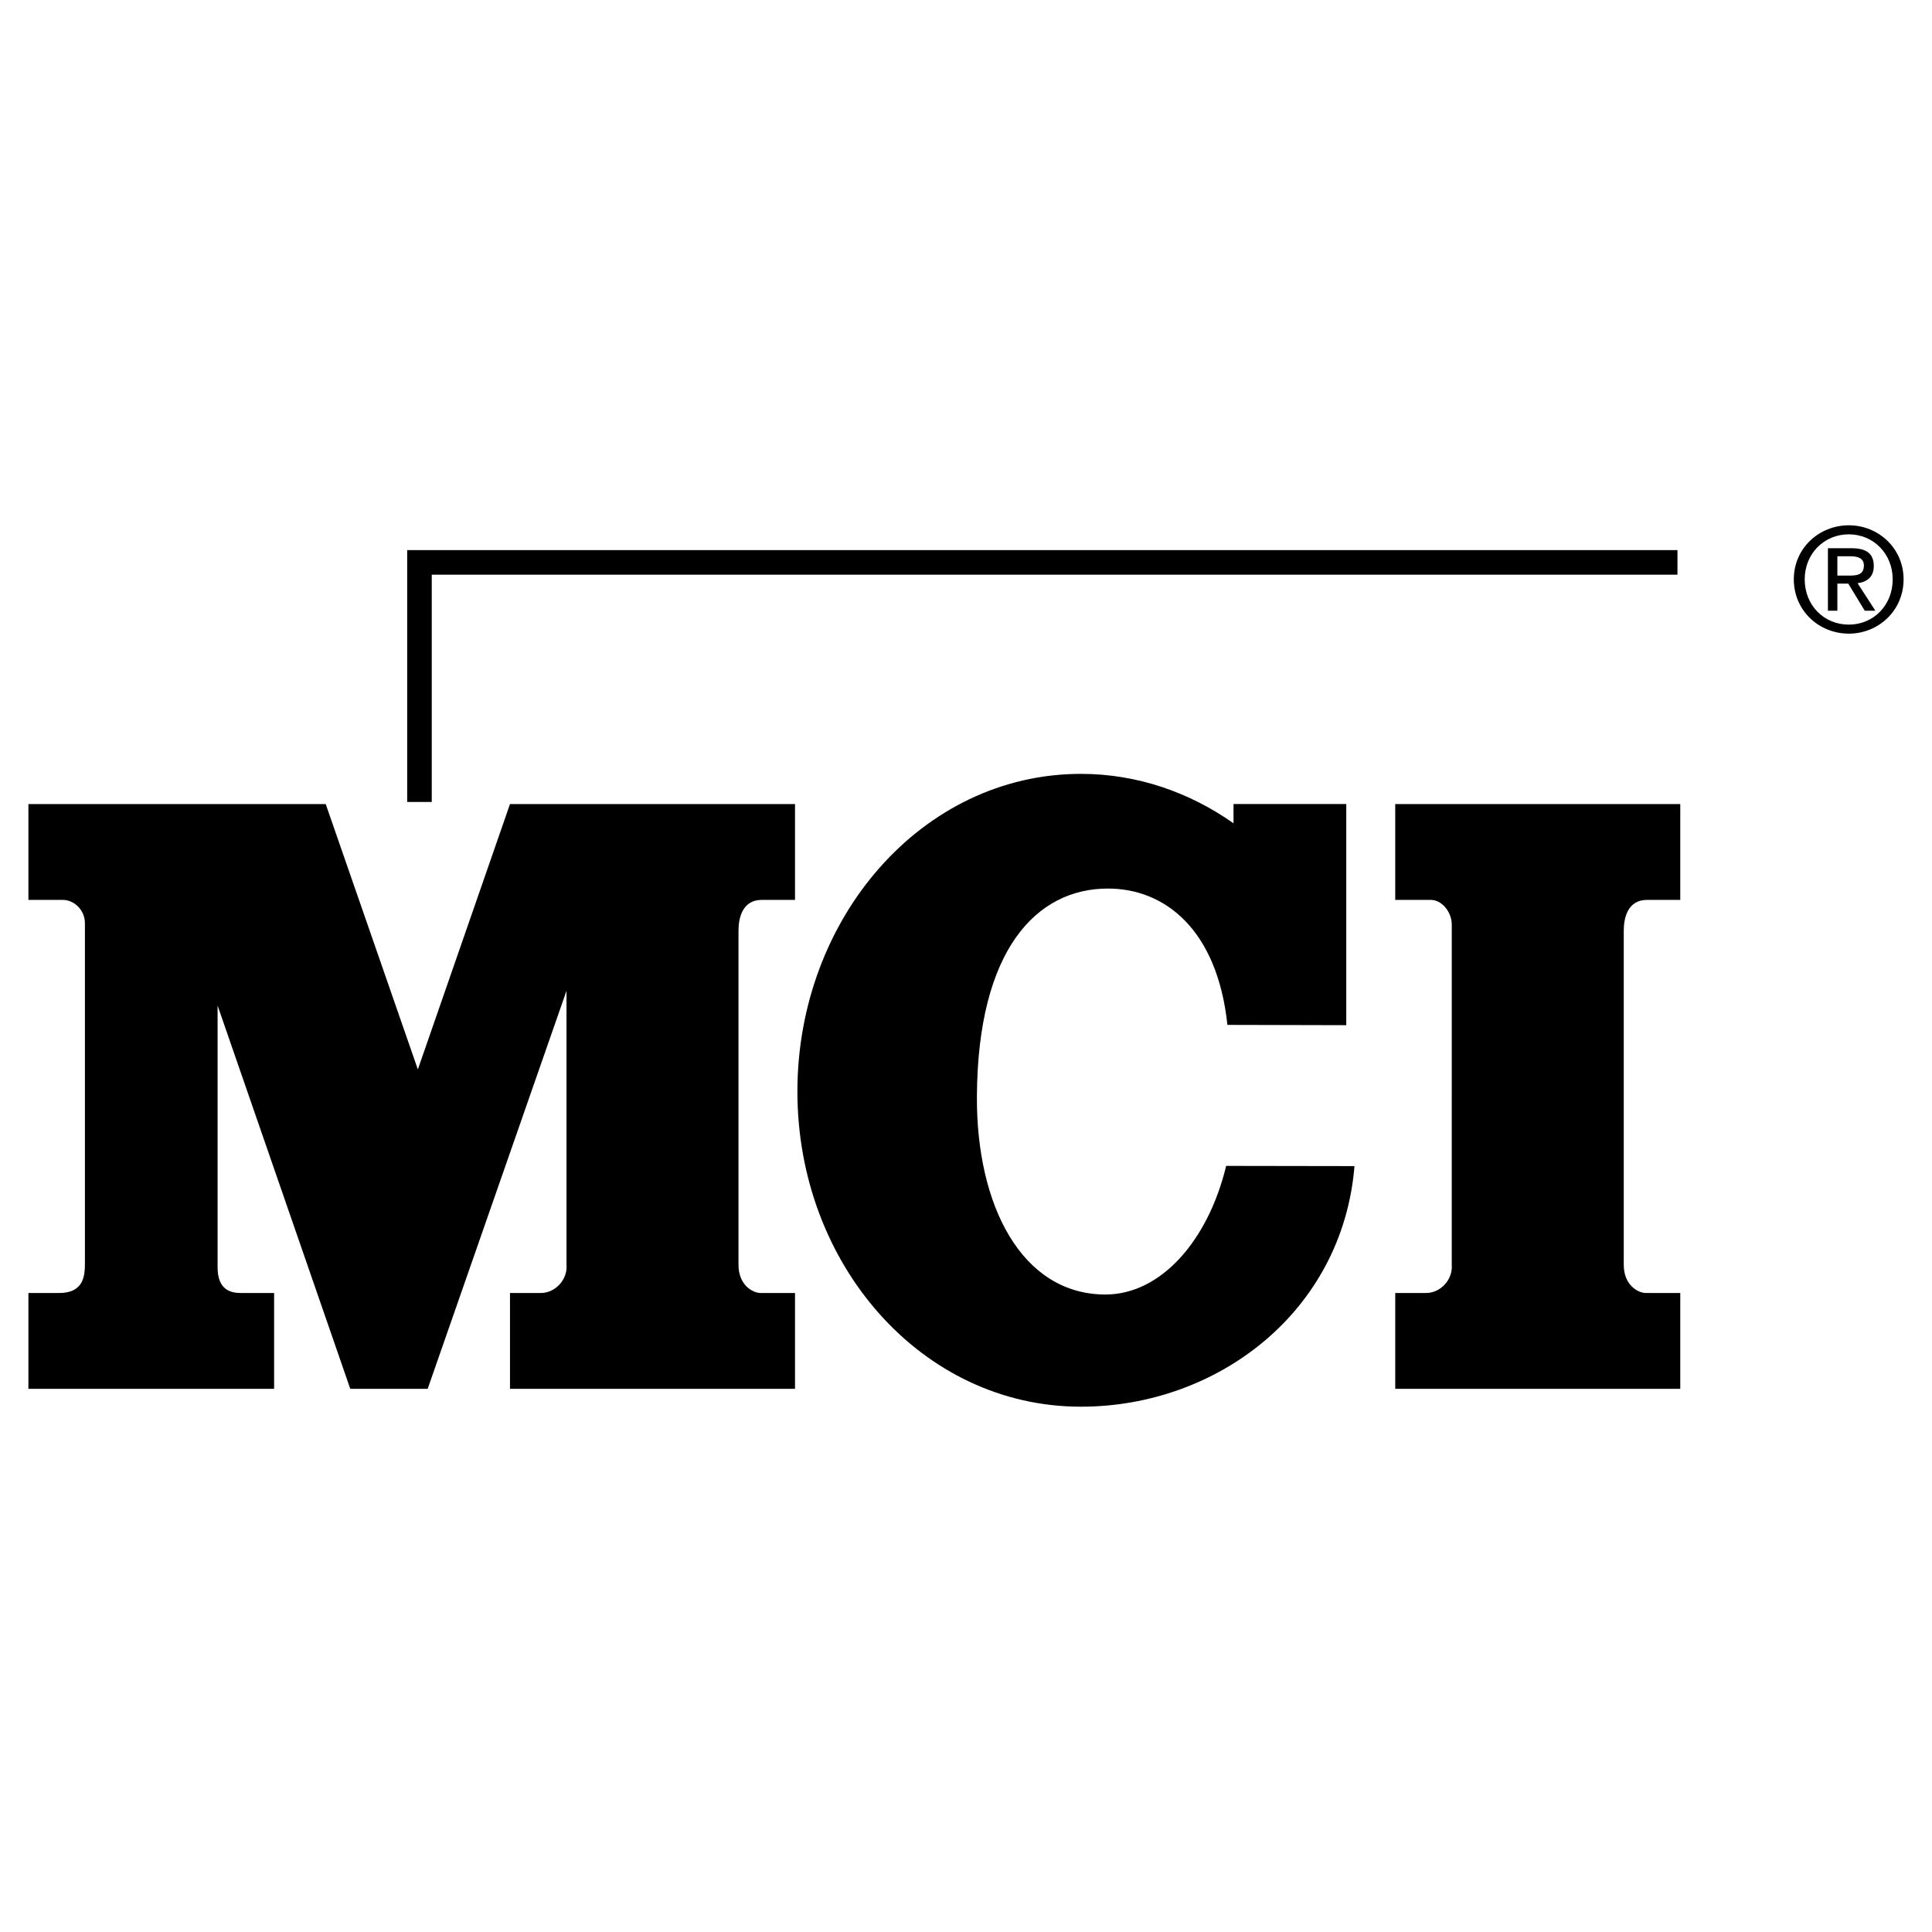
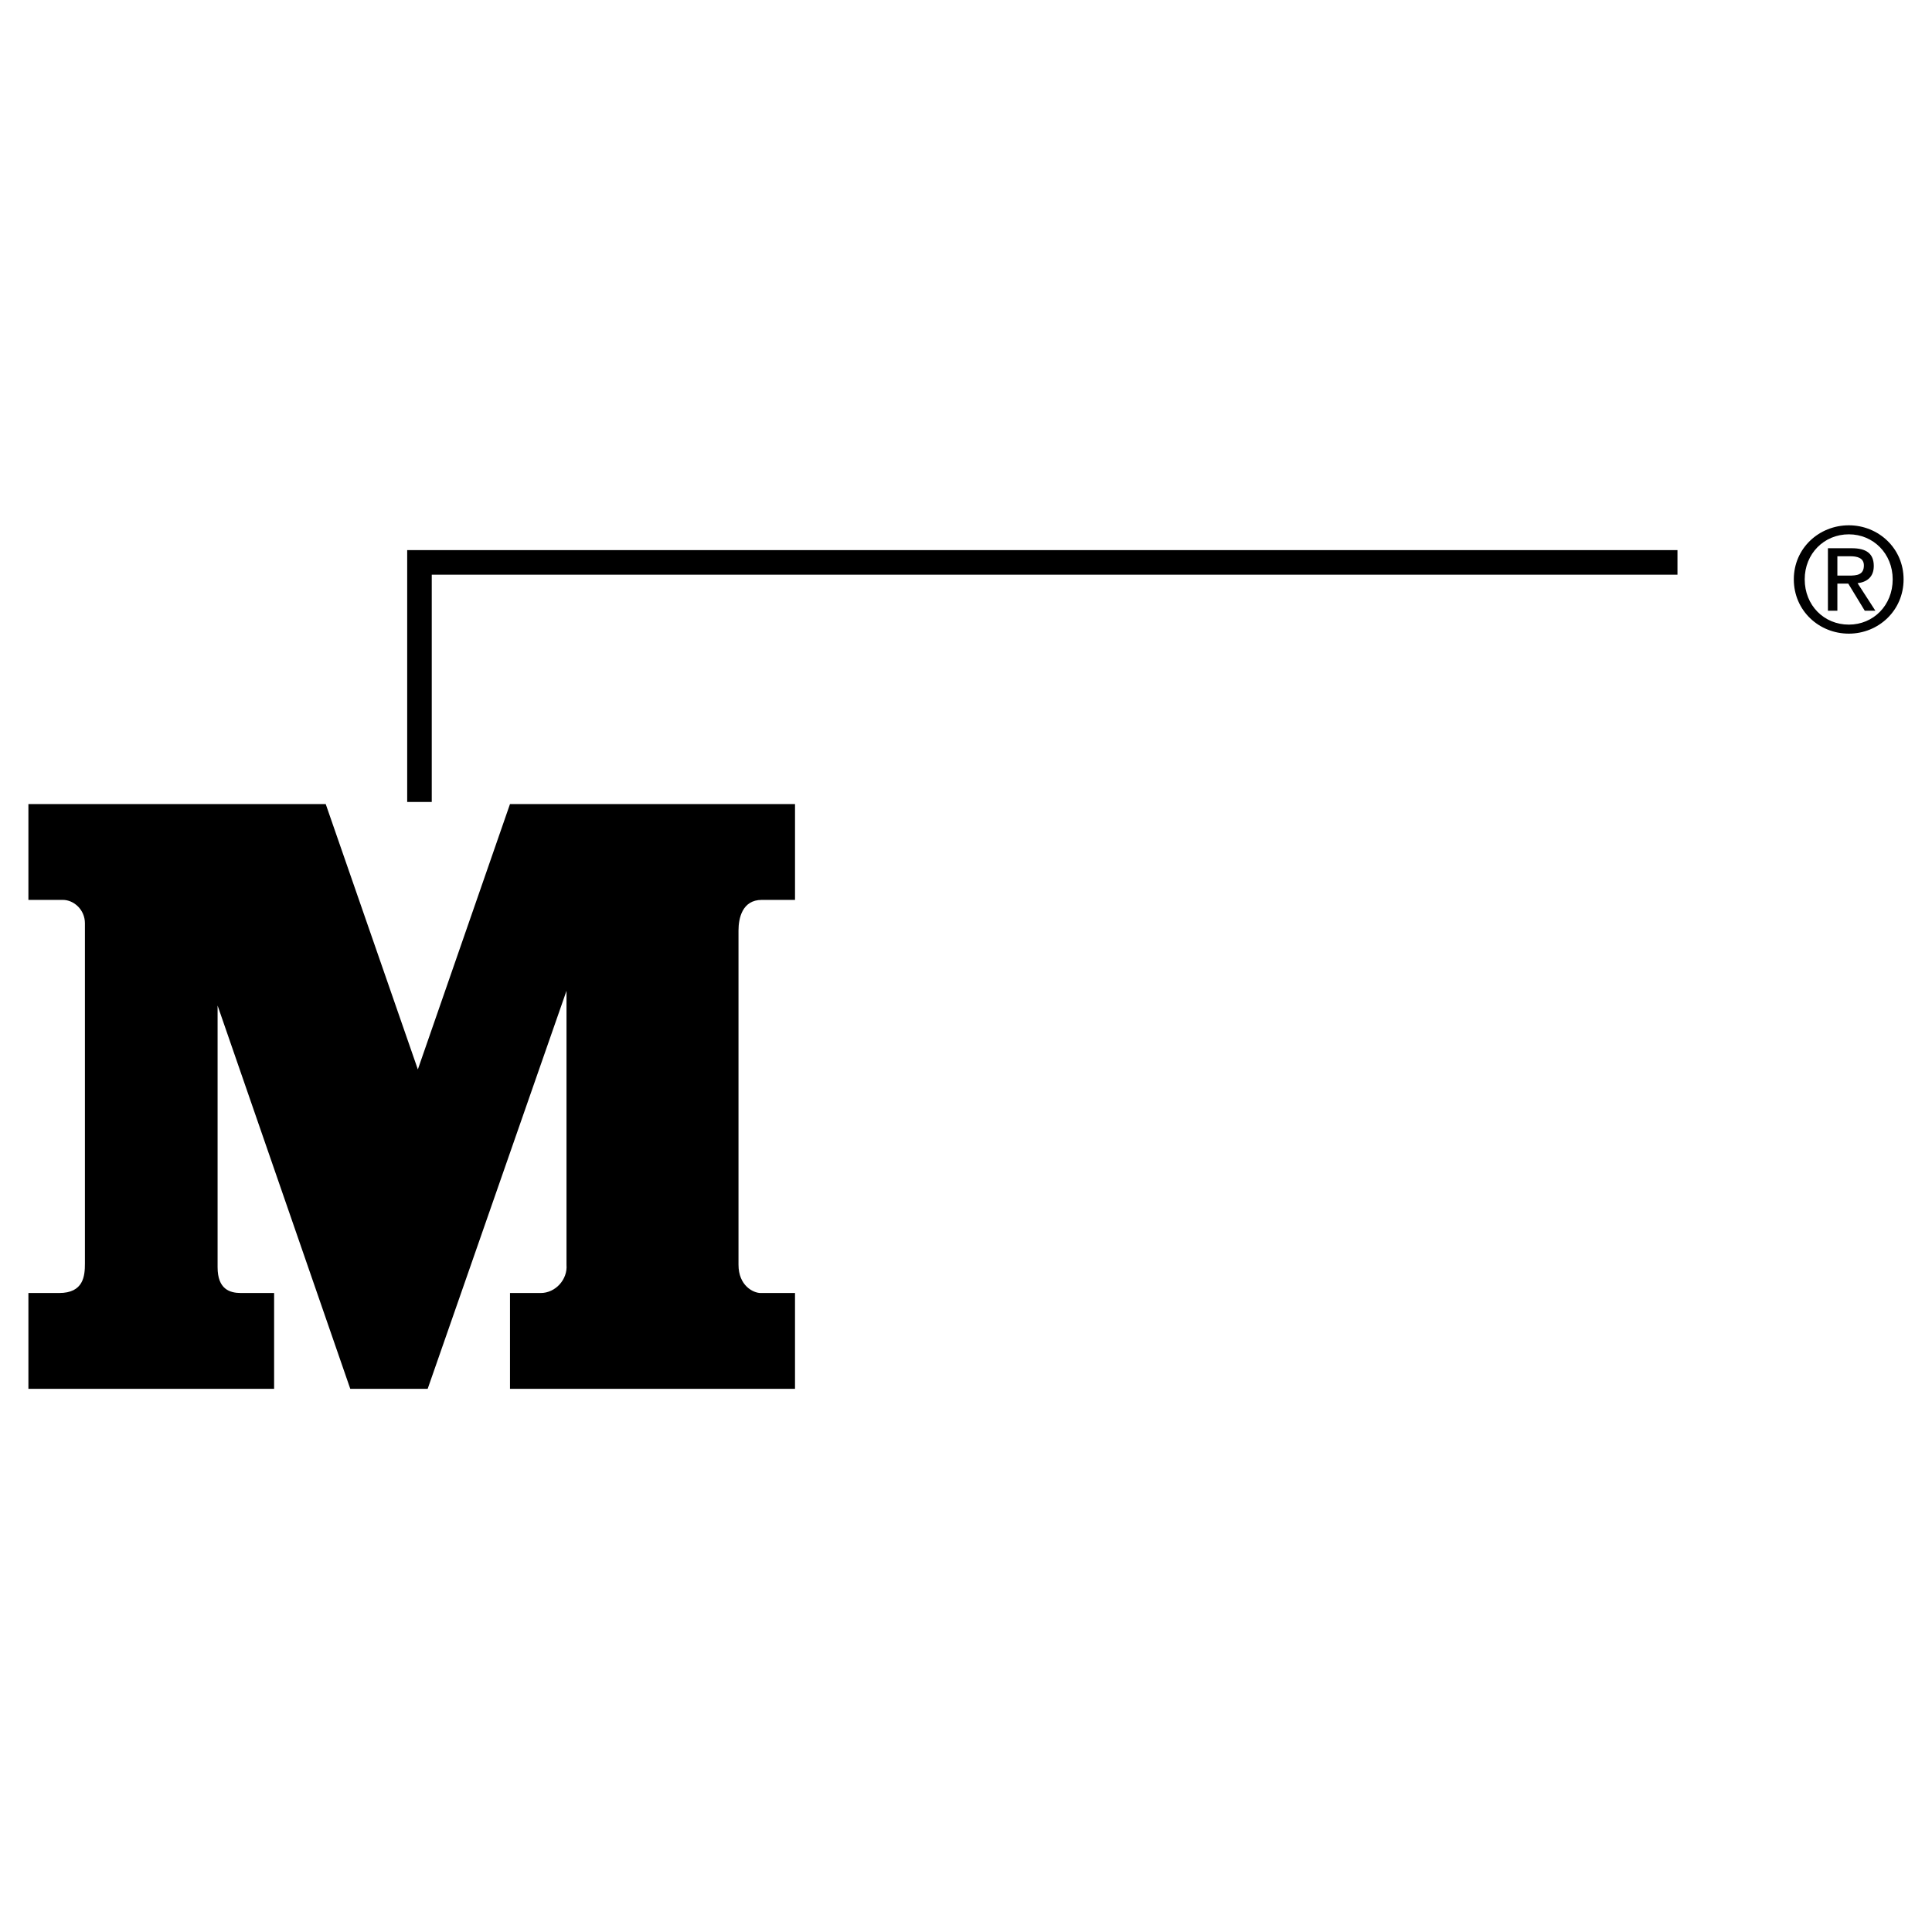
<svg xmlns="http://www.w3.org/2000/svg" version="1.0" id="Layer_1" x="0px" y="0px" width="192.756px" height="192.756px" viewBox="0 0 192.756 192.756" enable-background="new 0 0 192.756 192.756" xml:space="preserve">
  <g>
    <polygon fill-rule="evenodd" clip-rule="evenodd" fill="#FFFFFF" points="0,0 192.756,0 192.756,192.756 0,192.756 0,0  " />
-     <path fill-rule="evenodd" clip-rule="evenodd" d="M135.137,116.342c-1.188,14.498-13.648,24.004-27.296,24.004   c-15.891,0-28.284-14.214-28.284-31.446c0-17.231,12.393-31.691,28.284-31.691c5.592,0,10.811,1.821,15.227,4.931l0,0v-1.921   h11.249v22.063l-11.858-0.029l0,0c-1.012-9.532-6.256-13.603-11.921-13.603c-7.084,0-12.992,6.032-13.072,20.741   c-0.059,10.913,4.493,19.762,12.827,19.762c5.502,0,10.231-5.336,12.041-12.832l0,0L135.137,116.342L135.137,116.342   L135.137,116.342z" />
    <path fill-rule="evenodd" clip-rule="evenodd" d="M2.834,129.004v9.561h24.514v-9.561h-3.31l0,0c-1.103,0-2.329-0.367-2.329-2.573   l0,0v-26.107l13.238,38.241h7.721L56.52,98.852v27.333l0,0c0.123,1.472-1.103,2.819-2.574,2.819l0,0h-3.064v9.561h28.436v-9.561   h-3.432l0,0c-0.735,0-2.206-0.735-2.206-2.819l0,0V92.846l0,0c0-1.226,0.368-3.064,2.329-3.064l0,0h3.31v-9.561H50.882   l-9.193,26.475l-9.192-26.475H2.834v9.561h3.432l0,0c1.103,0,2.206,0.98,2.206,2.329l0,0v33.952l0,0   c0,1.226-0.123,2.941-2.574,2.941l0,0H2.834L2.834,129.004L2.834,129.004z" />
-     <path fill-rule="evenodd" clip-rule="evenodd" d="M139.204,80.221h28.437v9.561h-3.31l0,0c-1.961,0-2.328,1.838-2.328,3.064l0,0   v33.338l0,0c0,2.084,1.471,2.819,2.206,2.819l0,0h3.432v9.561h-28.437v-9.561h3.064l0,0c1.471,0,2.696-1.348,2.574-2.819l0,0   V92.233l0,0c0-1.226-0.98-2.451-2.084-2.451l0,0h-3.555V80.221L139.204,80.221L139.204,80.221z" />
    <polygon fill-rule="evenodd" clip-rule="evenodd" points="40.625,80.012 40.625,54.885 167.361,54.885 167.361,57.336    43.076,57.336 43.076,80.012 40.625,80.012 40.625,80.012  " />
    <path fill-rule="evenodd" clip-rule="evenodd" d="M184.459,52.409c-2.974,0-5.49,2.288-5.49,5.391c0,3.131,2.517,5.419,5.49,5.419   c2.945,0,5.462-2.288,5.462-5.419C189.921,54.697,187.404,52.409,184.459,52.409L184.459,52.409L184.459,52.409L184.459,52.409z    M184.459,62.318c-2.474,0-4.403-1.916-4.403-4.518c0-2.56,1.93-4.49,4.403-4.49c2.445,0,4.375,1.93,4.375,4.49   C188.834,60.402,186.904,62.318,184.459,62.318L184.459,62.318L184.459,62.318L184.459,62.318z" />
    <path fill-rule="evenodd" clip-rule="evenodd" d="M185.331,58.186c0.915-0.114,1.616-0.601,1.616-1.716   c0-1.229-0.729-1.773-2.202-1.773l0,0h-2.373v6.234h0.943v-2.703h1.087l1.644,2.703h1.059L185.331,58.186L185.331,58.186   L185.331,58.186z M183.315,57.428v-1.93h1.287l0,0c0.657,0,1.358,0.143,1.358,0.915c0,0.958-0.716,1.015-1.516,1.015l0,0H183.315   L183.315,57.428L183.315,57.428z" />
  </g>
</svg>